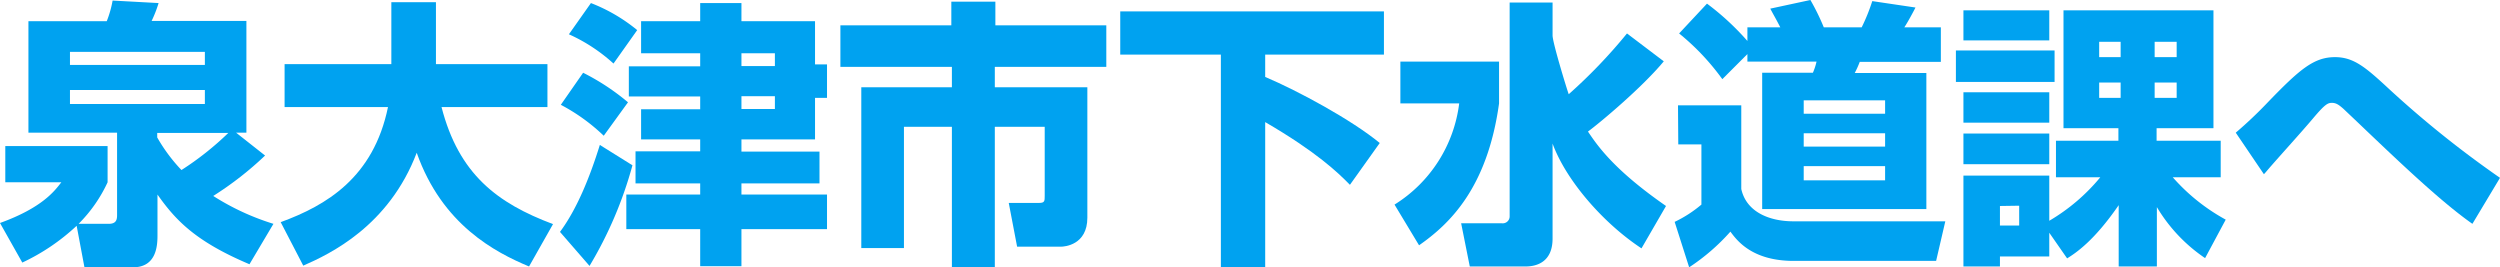
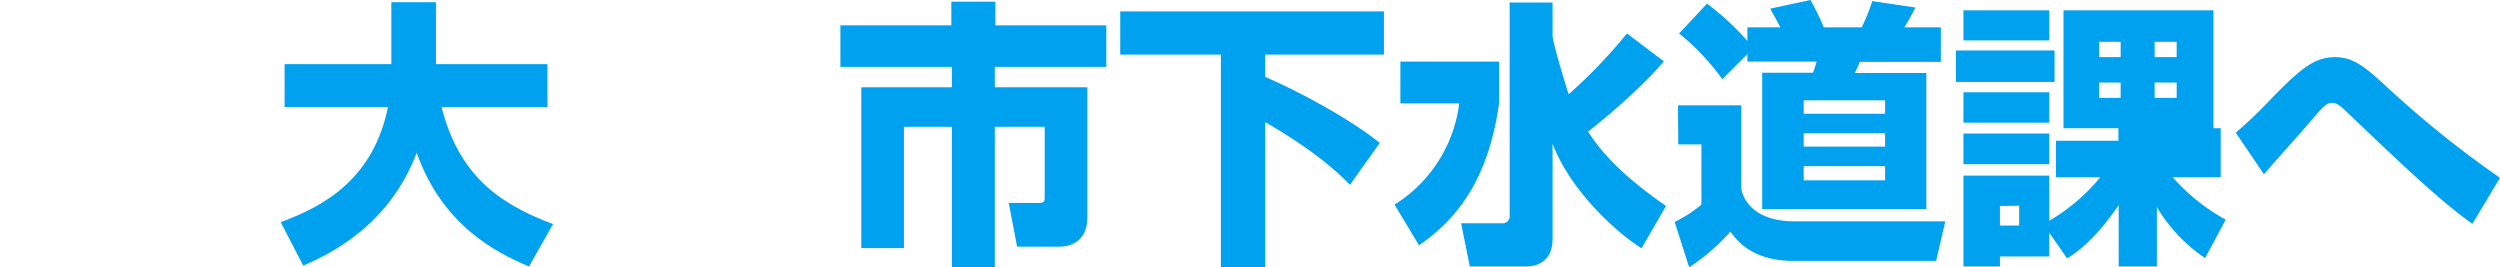
<svg xmlns="http://www.w3.org/2000/svg" viewBox="0 0 448.45 47.95">
-   <path d="M19.55,32.7a25.87,25.87,0,0,1-5.2,7.45h5.4c1.35,0,1.5-.75,1.5-1.55V23.8H5.35v-20H19.4A19.09,19.09,0,0,0,20.45.1L28.7.55a22.32,22.32,0,0,1-1.25,3.2h17V23.8H42.6l5.2,4.1a59.52,59.52,0,0,1-9.3,7.25,44.29,44.29,0,0,0,10.8,5L45,47.4c-9.7-4.1-13.25-7.9-16.5-12.5v7.35c0,1.85-.2,5.7-4.4,5.7H15.4L14,40.5a37.58,37.58,0,0,1-9.75,6.6L.25,40c7.6-2.75,9.8-5.75,11-7.3H1.2v-6.5H19.55ZM12.8,11.65H37V9.3H12.8Zm0,7H37V16.15H12.8Zm15.65,5.2v.8a29.83,29.83,0,0,0,4.35,5.85,53.37,53.37,0,0,0,8.4-6.65Z" transform="translate(-0.25)" style="fill:#00a2f0" />
  <path d="M50.6,39.85c8.2-3,16.65-8,19.25-20.65H51.3V11.5H70.45V.4h8V11.5h20v7.7h-19c3.1,12.05,10,17.25,20,21l-4.3,7.6C89.05,45.25,79.55,40.3,75,27.4,70,40.55,59.45,45.55,54.65,47.65Z" transform="translate(-0.25)" style="fill:#00a2f0" />
-   <path d="M113.7,29.65A71.74,71.74,0,0,1,106,47.7l-5.3-6.1c3-4.05,5.3-9.65,7.15-15.6Zm-8.85-16.6a41,41,0,0,1,8.05,5.3l-4.35,6a33.93,33.93,0,0,0-7.7-5.55Zm1.4-12.5a30.2,30.2,0,0,1,8.3,4.85l-4.25,6a30.31,30.31,0,0,0-8-5.25Zm19.6,0h7.4V3.8h13.2v7.75h2.15v6h-2.15V25h-13.2v2.2h14V32.9h-14v2H148.6v6.2H133.25v6.65h-7.4V41.1H112.6V34.9h13.25v-2h-11.6V27.15h11.6V25h-10.6v-5.4h10.6v-2.3h-12.8v-5.4h12.8V9.55h-10.6V3.8h10.6Zm7.4,9v2.3h6V9.55Zm0,7.7v2.3h6v-2.3Z" transform="translate(-0.25)" style="fill:#00a2f0" />
  <path d="M170.9.3h7.9V4.55h19.9V12h-20v3.65h16.6v23.4c0,4.9-4.1,5.2-4.75,5.2h-7.85l-1.5-7.85h5.45c1,0,1-.35,1-1.25V22.75h-8.95V48H171V22.75H162.4V44.5h-7.65V15.65H171V12H151V4.55h19.9Z" transform="translate(-0.25)" style="fill:#00a2f0" />
  <path d="M201.2,2.05h47.3V9.8H227.2v4c6,2.55,15.5,7.7,20.55,11.85l-5.35,7.5c-2.15-2.2-6-5.9-15.2-11.25v26h-7.95V9.8H201.2Z" transform="translate(-0.25)" style="fill:#00a2f0" />
  <path d="M251.45,11.05h17.7v7.5c-2.1,15.2-8.9,21.65-14.35,25.45l-4.4-7.3A25,25,0,0,0,262,18.55H251.45Zm27.3-4.7c0,1.35,2.75,10.25,2.9,10.55A93.72,93.72,0,0,0,292.1,6L298.7,11c-3.85,4.65-11.3,10.9-13.6,12.6,1.75,2.6,4.7,6.9,14,13.35l-4.4,7.6c-7.05-4.65-13.6-12.35-15.95-18.8V42.8c0,4.05-2.65,5-4.85,5h-10l-1.55-7.75h7.3a1.24,1.24,0,0,0,1.4-1.25V.45h7.7Z" transform="translate(-0.25)" style="fill:#00a2f0" />
  <path d="M301.25,18.9H312.6v15c.9,4.1,5,5.8,9.35,5.8H349.2l-1.65,7.1H322c-7.5,0-10.2-3.7-11.35-5.25a37.08,37.08,0,0,1-7.4,6.4l-2.6-8.15a22.26,22.26,0,0,0,4.8-3.1V25.9h-4.15ZM313.7,9.7l-4.5,4.5A42.57,42.57,0,0,0,301.45,6l5-5.35a47.08,47.08,0,0,1,7.25,6.7V4.9h5.9c-.85-1.65-1-1.85-1.8-3.35L325,0a40.45,40.45,0,0,1,2.4,4.9h6.8A34.24,34.24,0,0,0,336.1.2l7.75,1.15c-.4.8-1.4,2.65-2,3.55h6.55v6.2H333.85a17,17,0,0,1-.9,2H345.8V37.5H316.35V13.05h9.1a11.14,11.14,0,0,0,.65-2H313.7ZM323.8,18v2.4h14.6V18Zm0,5.9v2.4h14.6V23.9Zm0,5.9v2.55h14.6V29.8Z" transform="translate(-0.25)" style="fill:#00a2f0" />
-   <path d="M351.1,9.05h17.7V14.7H351.1Zm16.75,32.7V46H359V47.8h-6.55V31.5h15.4v8.1A34.42,34.42,0,0,0,377,31.8h-7.95V25.25h11.2V23H370.4V1.85h26.9V23H387.1v2.25h11.5V31.8H390a34.87,34.87,0,0,0,9.5,7.6l-3.7,6.9a28.84,28.84,0,0,1-8.65-9.15V47.8h-6.85v-11c-4.4,6.4-7.65,8.55-9.25,9.55Zm-15.4-39.9h15.4v5.4h-15.4Zm0,14.7h15.4V22h-15.4Zm0,7.4h15.4v5.5h-15.4Zm6.55,13v3.5h3.45V36.9ZM376.8,7.5v2.75h3.85V7.5Zm0,7.3v2.75h3.85V14.8Zm9.95-7.3v2.75h3.95V7.5Zm0,7.3v2.75h3.95V14.8Z" transform="translate(-0.25)" style="fill:#00a2f0" />
+   <path d="M351.1,9.05h17.7V14.7H351.1Zm16.75,32.7V46H359V47.8h-6.55V31.5h15.4v8.1A34.42,34.42,0,0,0,377,31.8h-7.95V25.25h11.2V23H370.4V1.85h26.9V23H387.1h11.5V31.8H390a34.87,34.87,0,0,0,9.5,7.6l-3.7,6.9a28.84,28.84,0,0,1-8.65-9.15V47.8h-6.85v-11c-4.4,6.4-7.65,8.55-9.25,9.55Zm-15.4-39.9h15.4v5.4h-15.4Zm0,14.7h15.4V22h-15.4Zm0,7.4h15.4v5.5h-15.4Zm6.55,13v3.5h3.45V36.9ZM376.8,7.5v2.75h3.85V7.5Zm0,7.3v2.75h3.85V14.8Zm9.95-7.3v2.75h3.95V7.5Zm0,7.3v2.75h3.95V14.8Z" transform="translate(-0.25)" style="fill:#00a2f0" />
  <path d="M443.75,40.15c-5.5-3.85-12.9-10.9-19-16.7-1.35-1.3-3.95-3.75-4.1-3.9-.85-.75-1.35-1.1-2.1-1.1s-1.25.25-3.4,2.8-5.85,6.6-8.1,9.2c-.2.25-.6.7-.7.8L401.3,23.8a75.71,75.71,0,0,0,5.75-5.45c5.7-5.9,8.25-8.1,12.05-8.1,3.25,0,5.35,1.7,9.2,5.25a184.16,184.16,0,0,0,20.4,16.4Z" transform="translate(-0.25)" style="fill:#00a2f0" />
</svg>